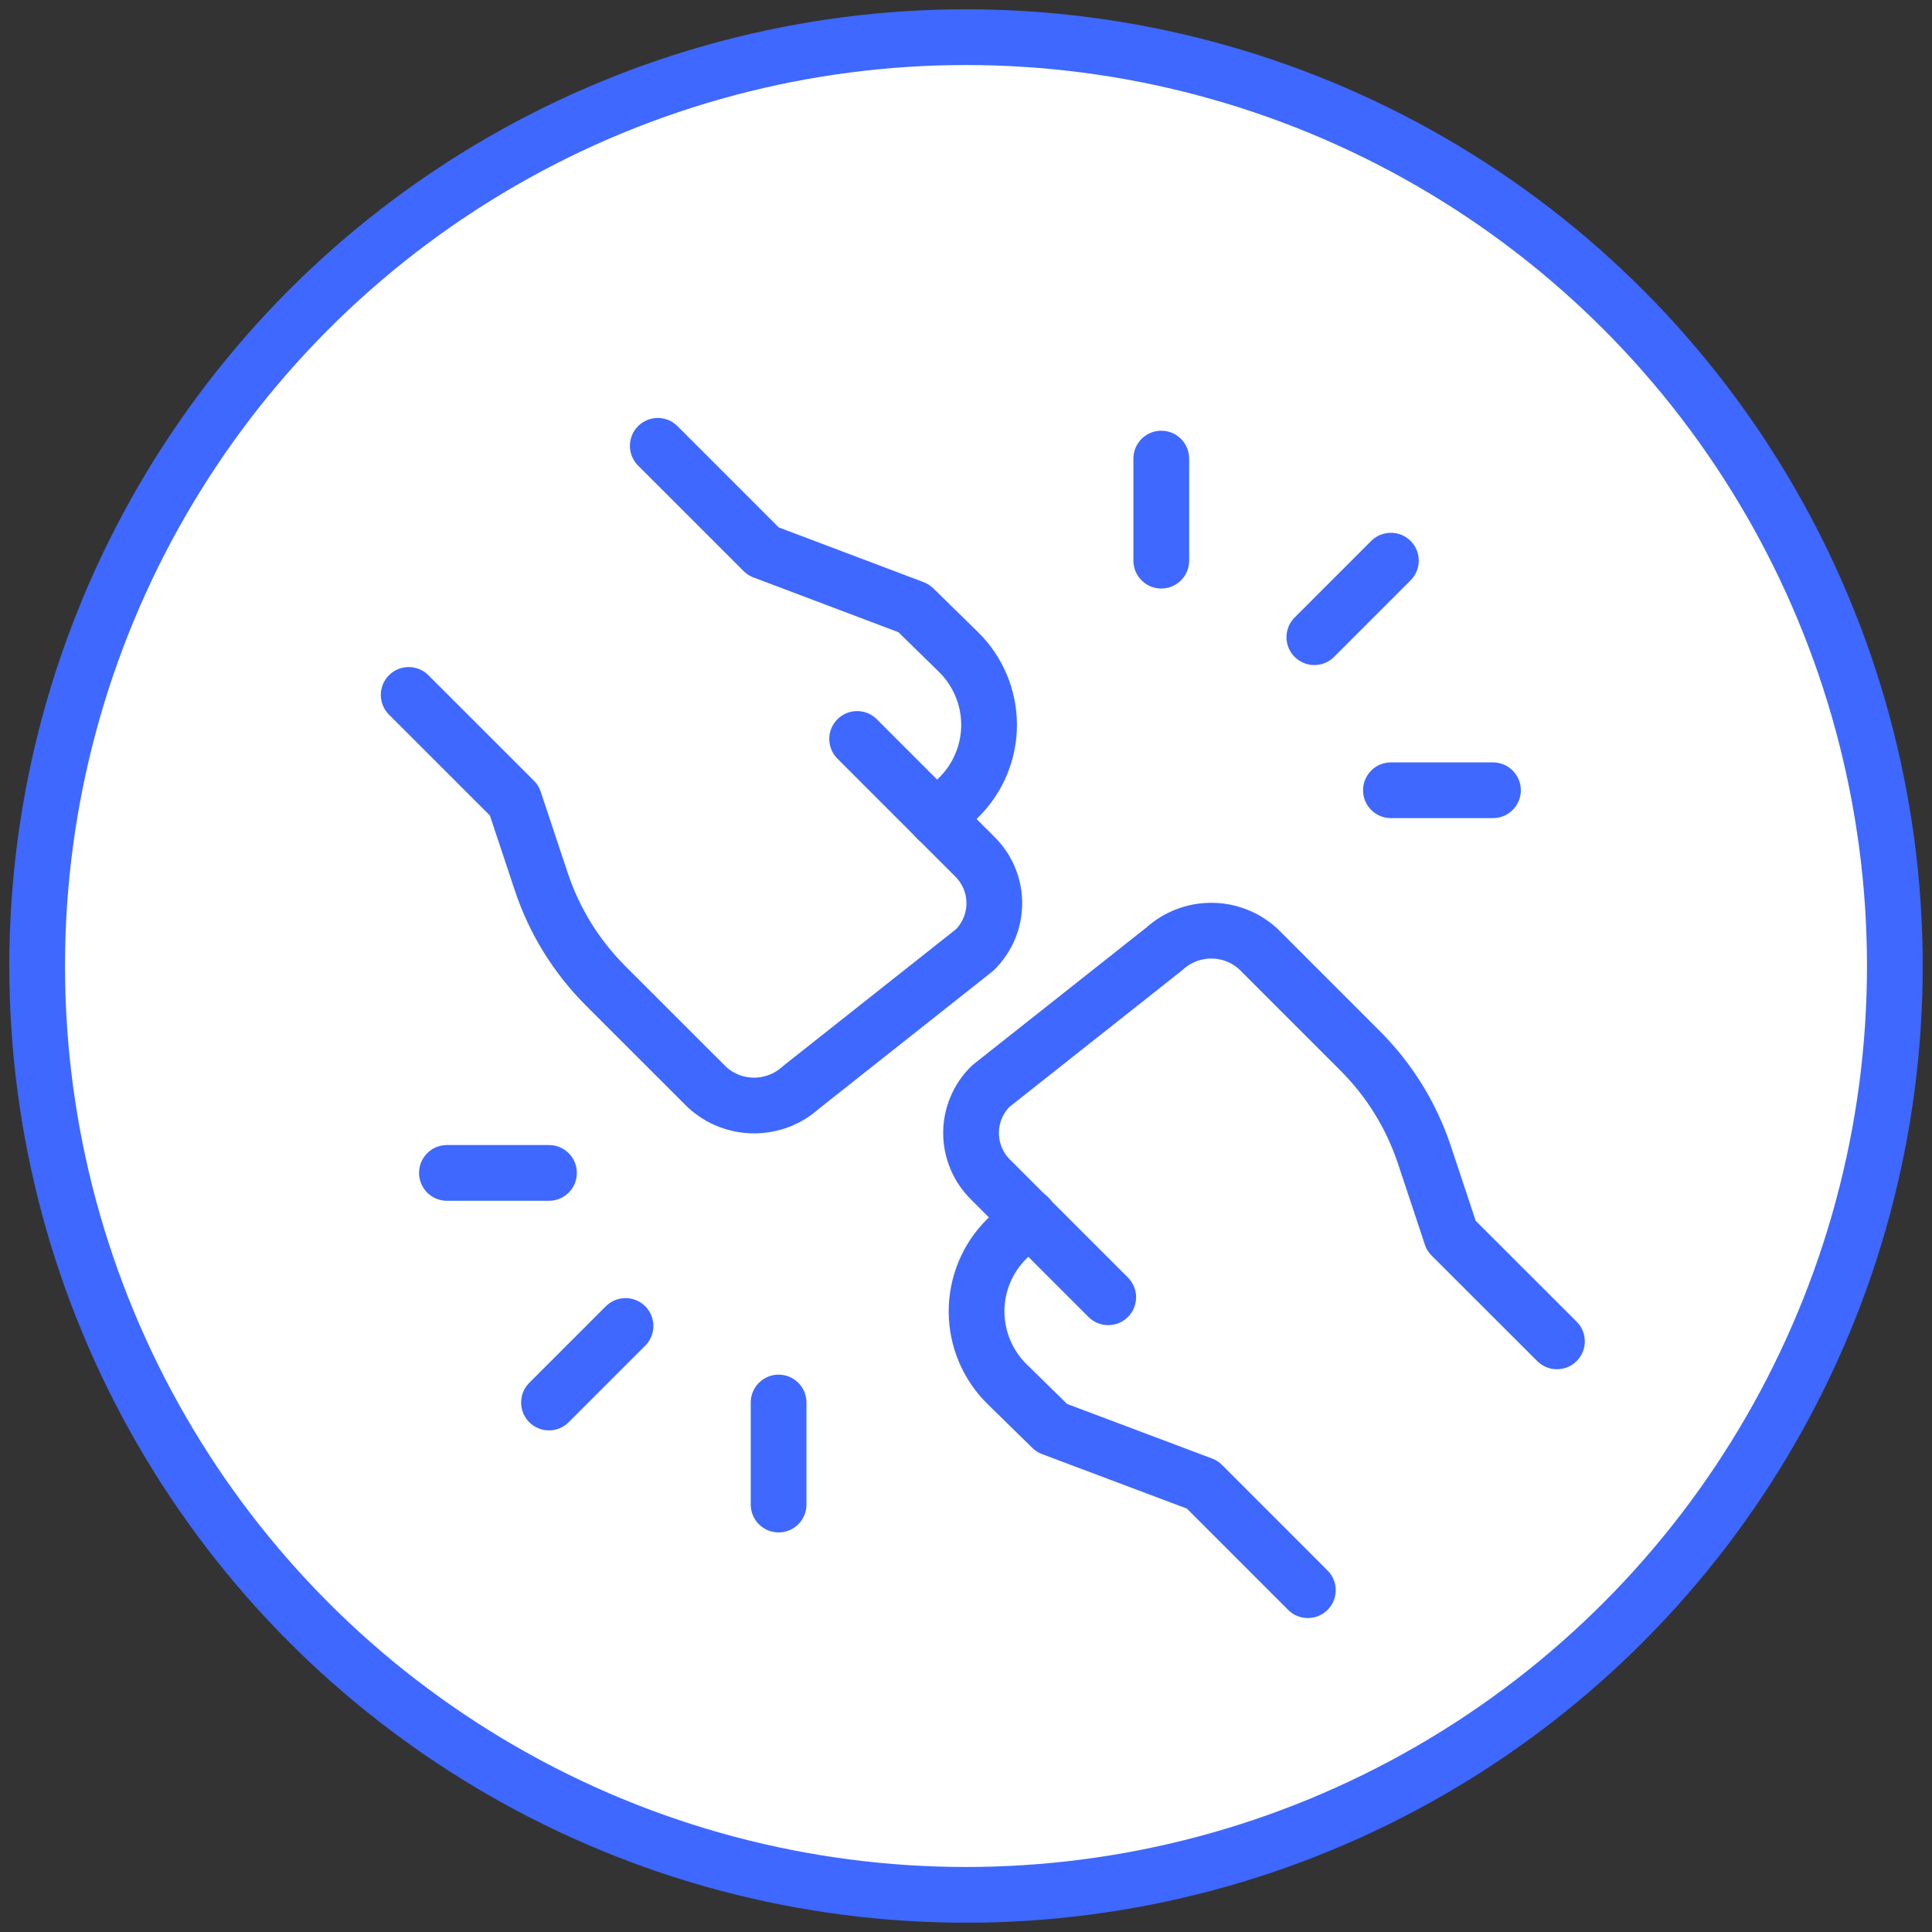
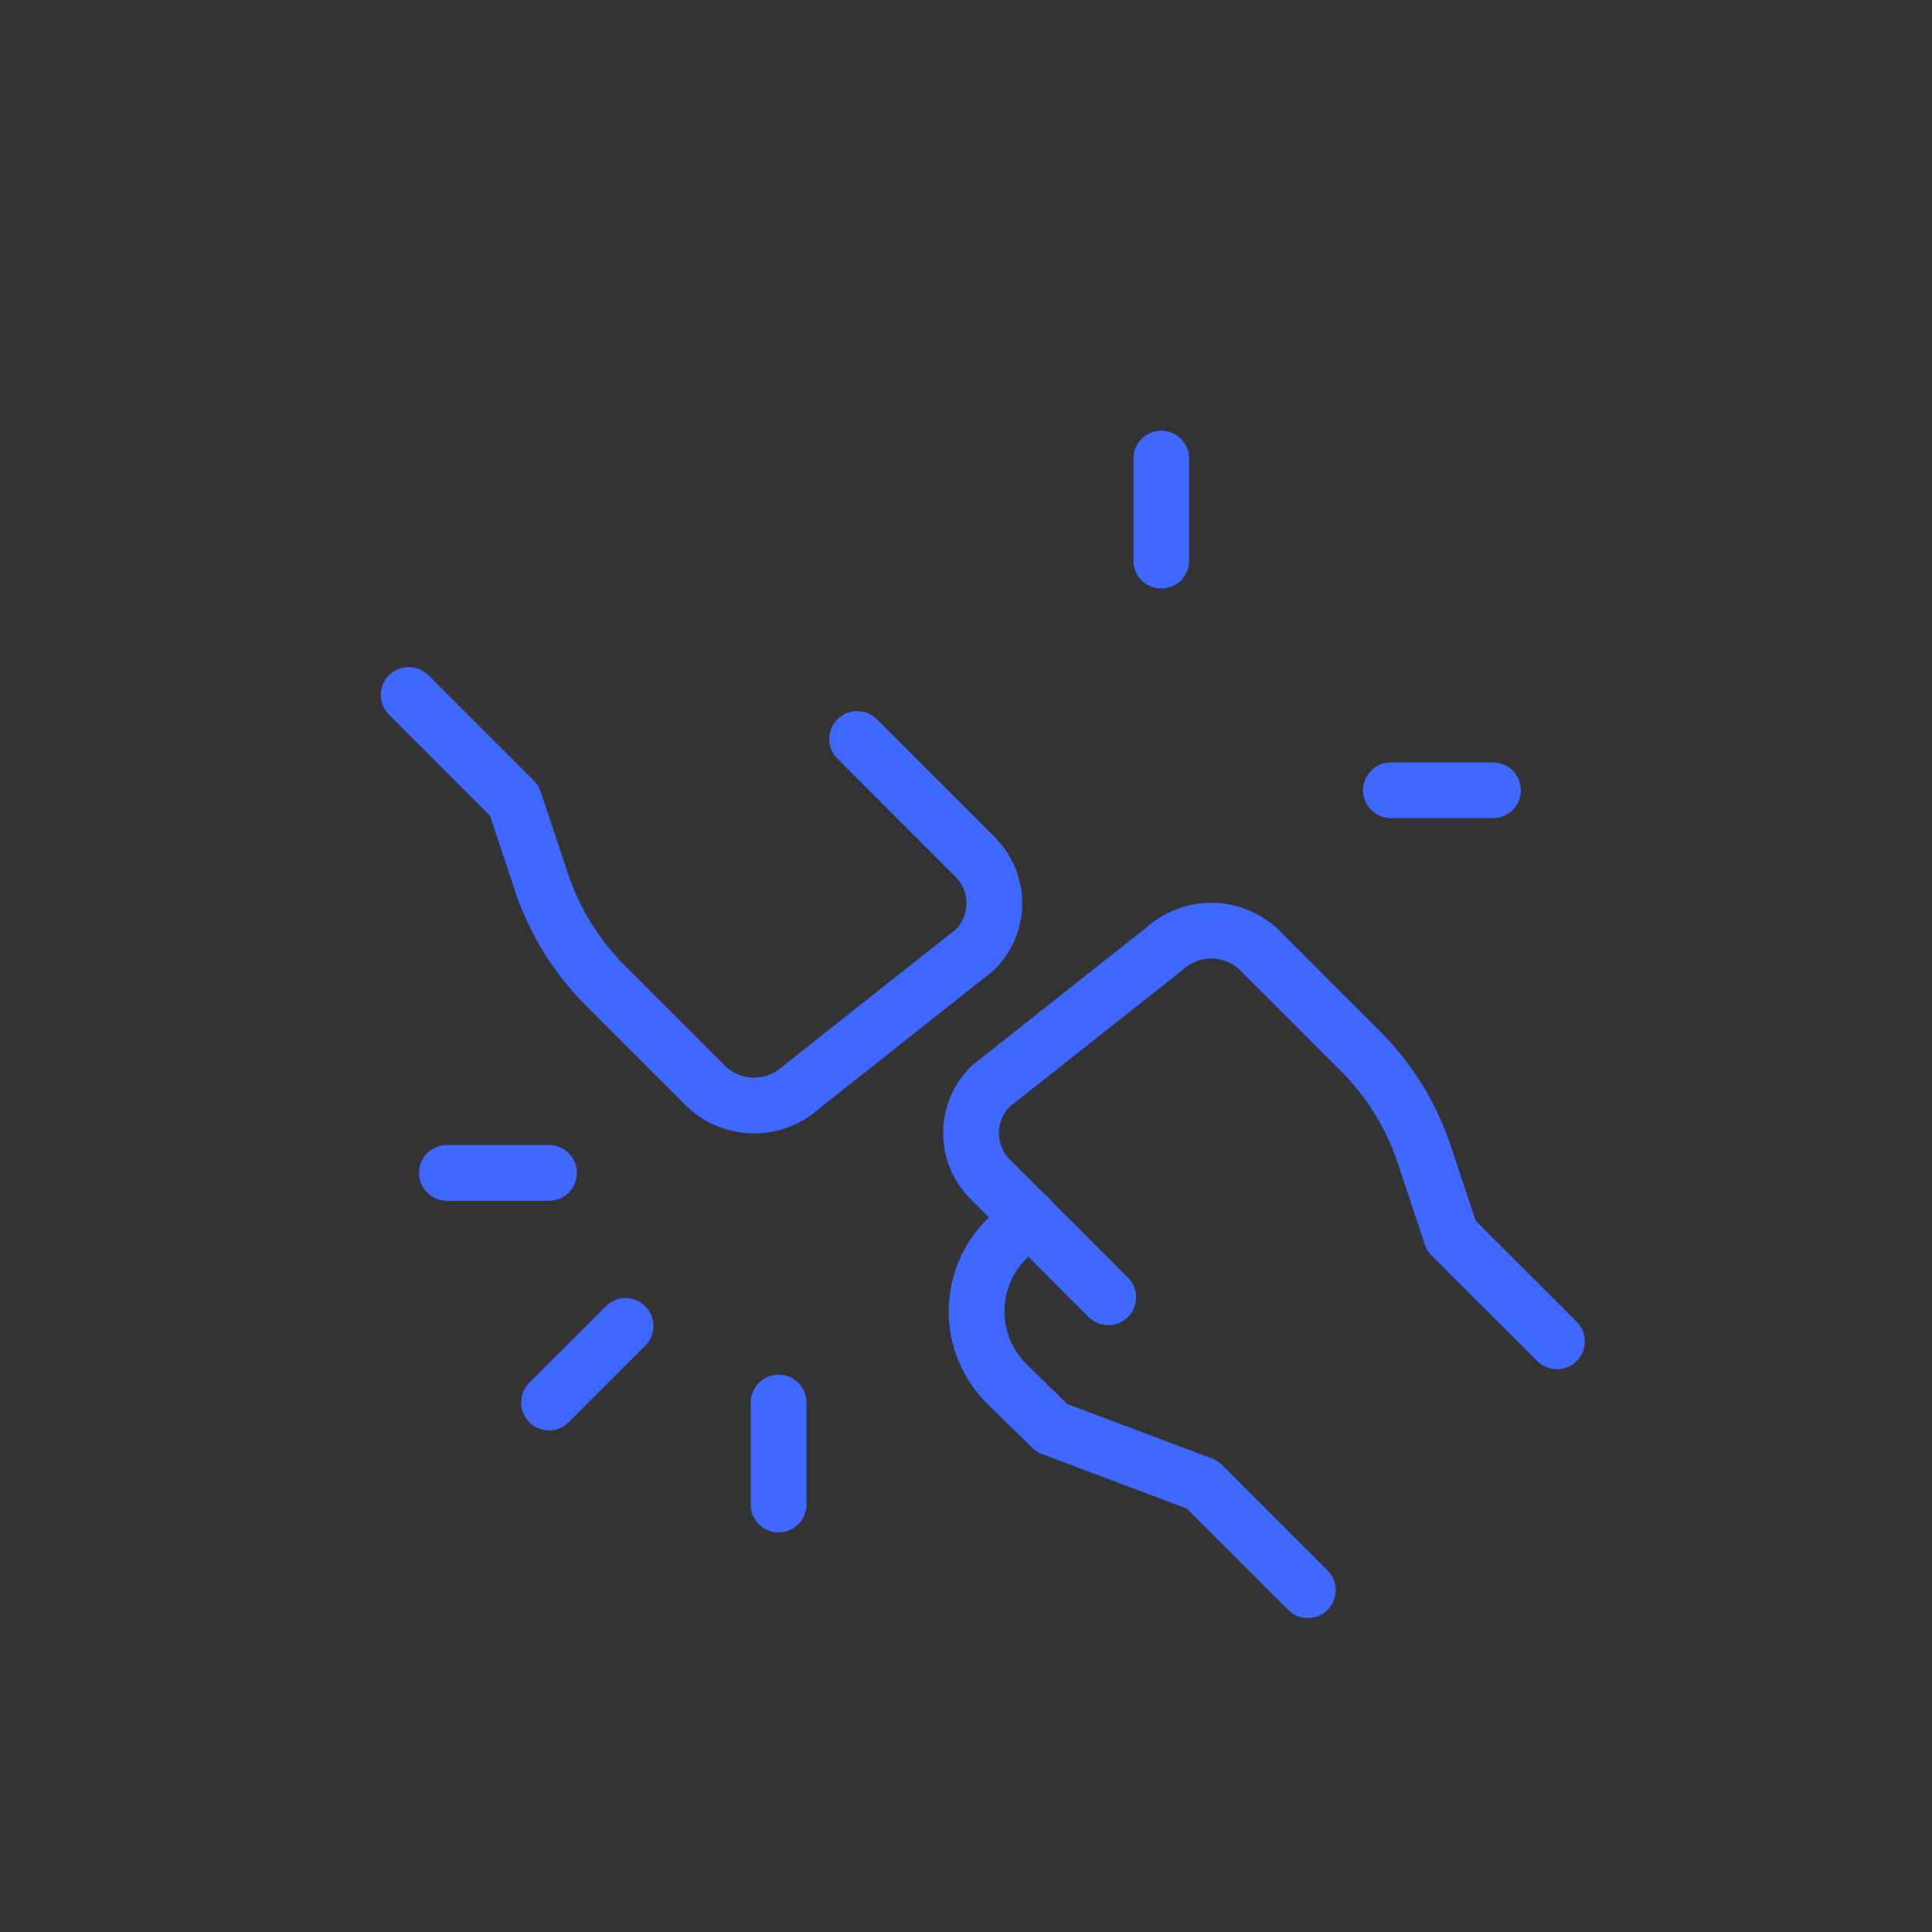
<svg xmlns="http://www.w3.org/2000/svg" width="52" height="52" viewBox="0 0 52 52" fill="none">
  <rect x="0" y="0" width="52" height="52" fill="#333333" stroke="none" />
-   <circle cx="26" cy="26" r="25" fill="white" stroke="#3E68FF" stroke-width="1.5" />
  <path d="M29.828 34.916L26.669 31.757C26.501 31.593 26.366 31.397 26.275 31.18C26.183 30.963 26.136 30.73 26.136 30.494C26.136 30.259 26.183 30.026 26.275 29.809C26.366 29.592 26.501 29.396 26.669 29.232L31.339 25.538C31.684 25.223 32.134 25.049 32.601 25.049C33.068 25.049 33.517 25.223 33.863 25.538L36.609 28.284C37.395 29.069 37.986 30.026 38.337 31.079L39.063 33.264L41.905 36.103" stroke="#3E68FF" stroke-width="1.5" stroke-linecap="round" stroke-linejoin="round" />
  <path d="M27.685 32.758L27.089 33.353C26.832 33.609 26.629 33.914 26.491 34.25C26.353 34.586 26.282 34.946 26.284 35.309C26.286 35.672 26.36 36.031 26.501 36.365C26.643 36.7 26.849 37.003 27.108 37.257L28.311 38.435L32.361 39.959L35.201 42.8" stroke="#3E68FF" stroke-width="1.5" stroke-linecap="round" stroke-linejoin="round" />
  <path d="M23.07 19.889L26.228 23.048C26.397 23.212 26.531 23.408 26.623 23.625C26.715 23.842 26.762 24.075 26.762 24.311C26.762 24.546 26.715 24.779 26.623 24.996C26.531 25.213 26.397 25.409 26.228 25.573L21.559 29.267C21.214 29.581 20.764 29.755 20.297 29.755C19.83 29.755 19.38 29.581 19.035 29.267L16.288 26.521C15.506 25.736 14.917 24.78 14.568 23.729L13.841 21.544L11 18.704" stroke="#3E68FF" stroke-width="1.5" stroke-linecap="round" stroke-linejoin="round" />
-   <path d="M25.22 22.047L25.816 21.452C26.073 21.196 26.276 20.891 26.414 20.555C26.552 20.219 26.623 19.859 26.621 19.496C26.619 19.133 26.545 18.774 26.404 18.44C26.262 18.105 26.056 17.802 25.797 17.548L24.594 16.37L20.544 14.84L17.704 12" stroke="#3E68FF" stroke-width="1.5" stroke-linecap="round" stroke-linejoin="round" />
-   <path d="M35.376 17.15L37.436 15.09" stroke="#3E68FF" stroke-width="1.5" stroke-linecap="round" stroke-linejoin="round" />
  <path d="M31.256 15.09V12.343" stroke="#3E68FF" stroke-width="1.5" stroke-linecap="round" stroke-linejoin="round" />
  <path d="M37.437 21.27H40.183" stroke="#3E68FF" stroke-width="1.5" stroke-linecap="round" stroke-linejoin="round" />
  <path d="M16.836 35.689L14.776 37.749" stroke="#3E68FF" stroke-width="1.5" stroke-linecap="round" stroke-linejoin="round" />
  <path d="M20.956 37.749V40.495" stroke="#3E68FF" stroke-width="1.5" stroke-linecap="round" stroke-linejoin="round" />
  <path d="M14.776 31.569H12.029" stroke="#3E68FF" stroke-width="1.5" stroke-linecap="round" stroke-linejoin="round" />
</svg>